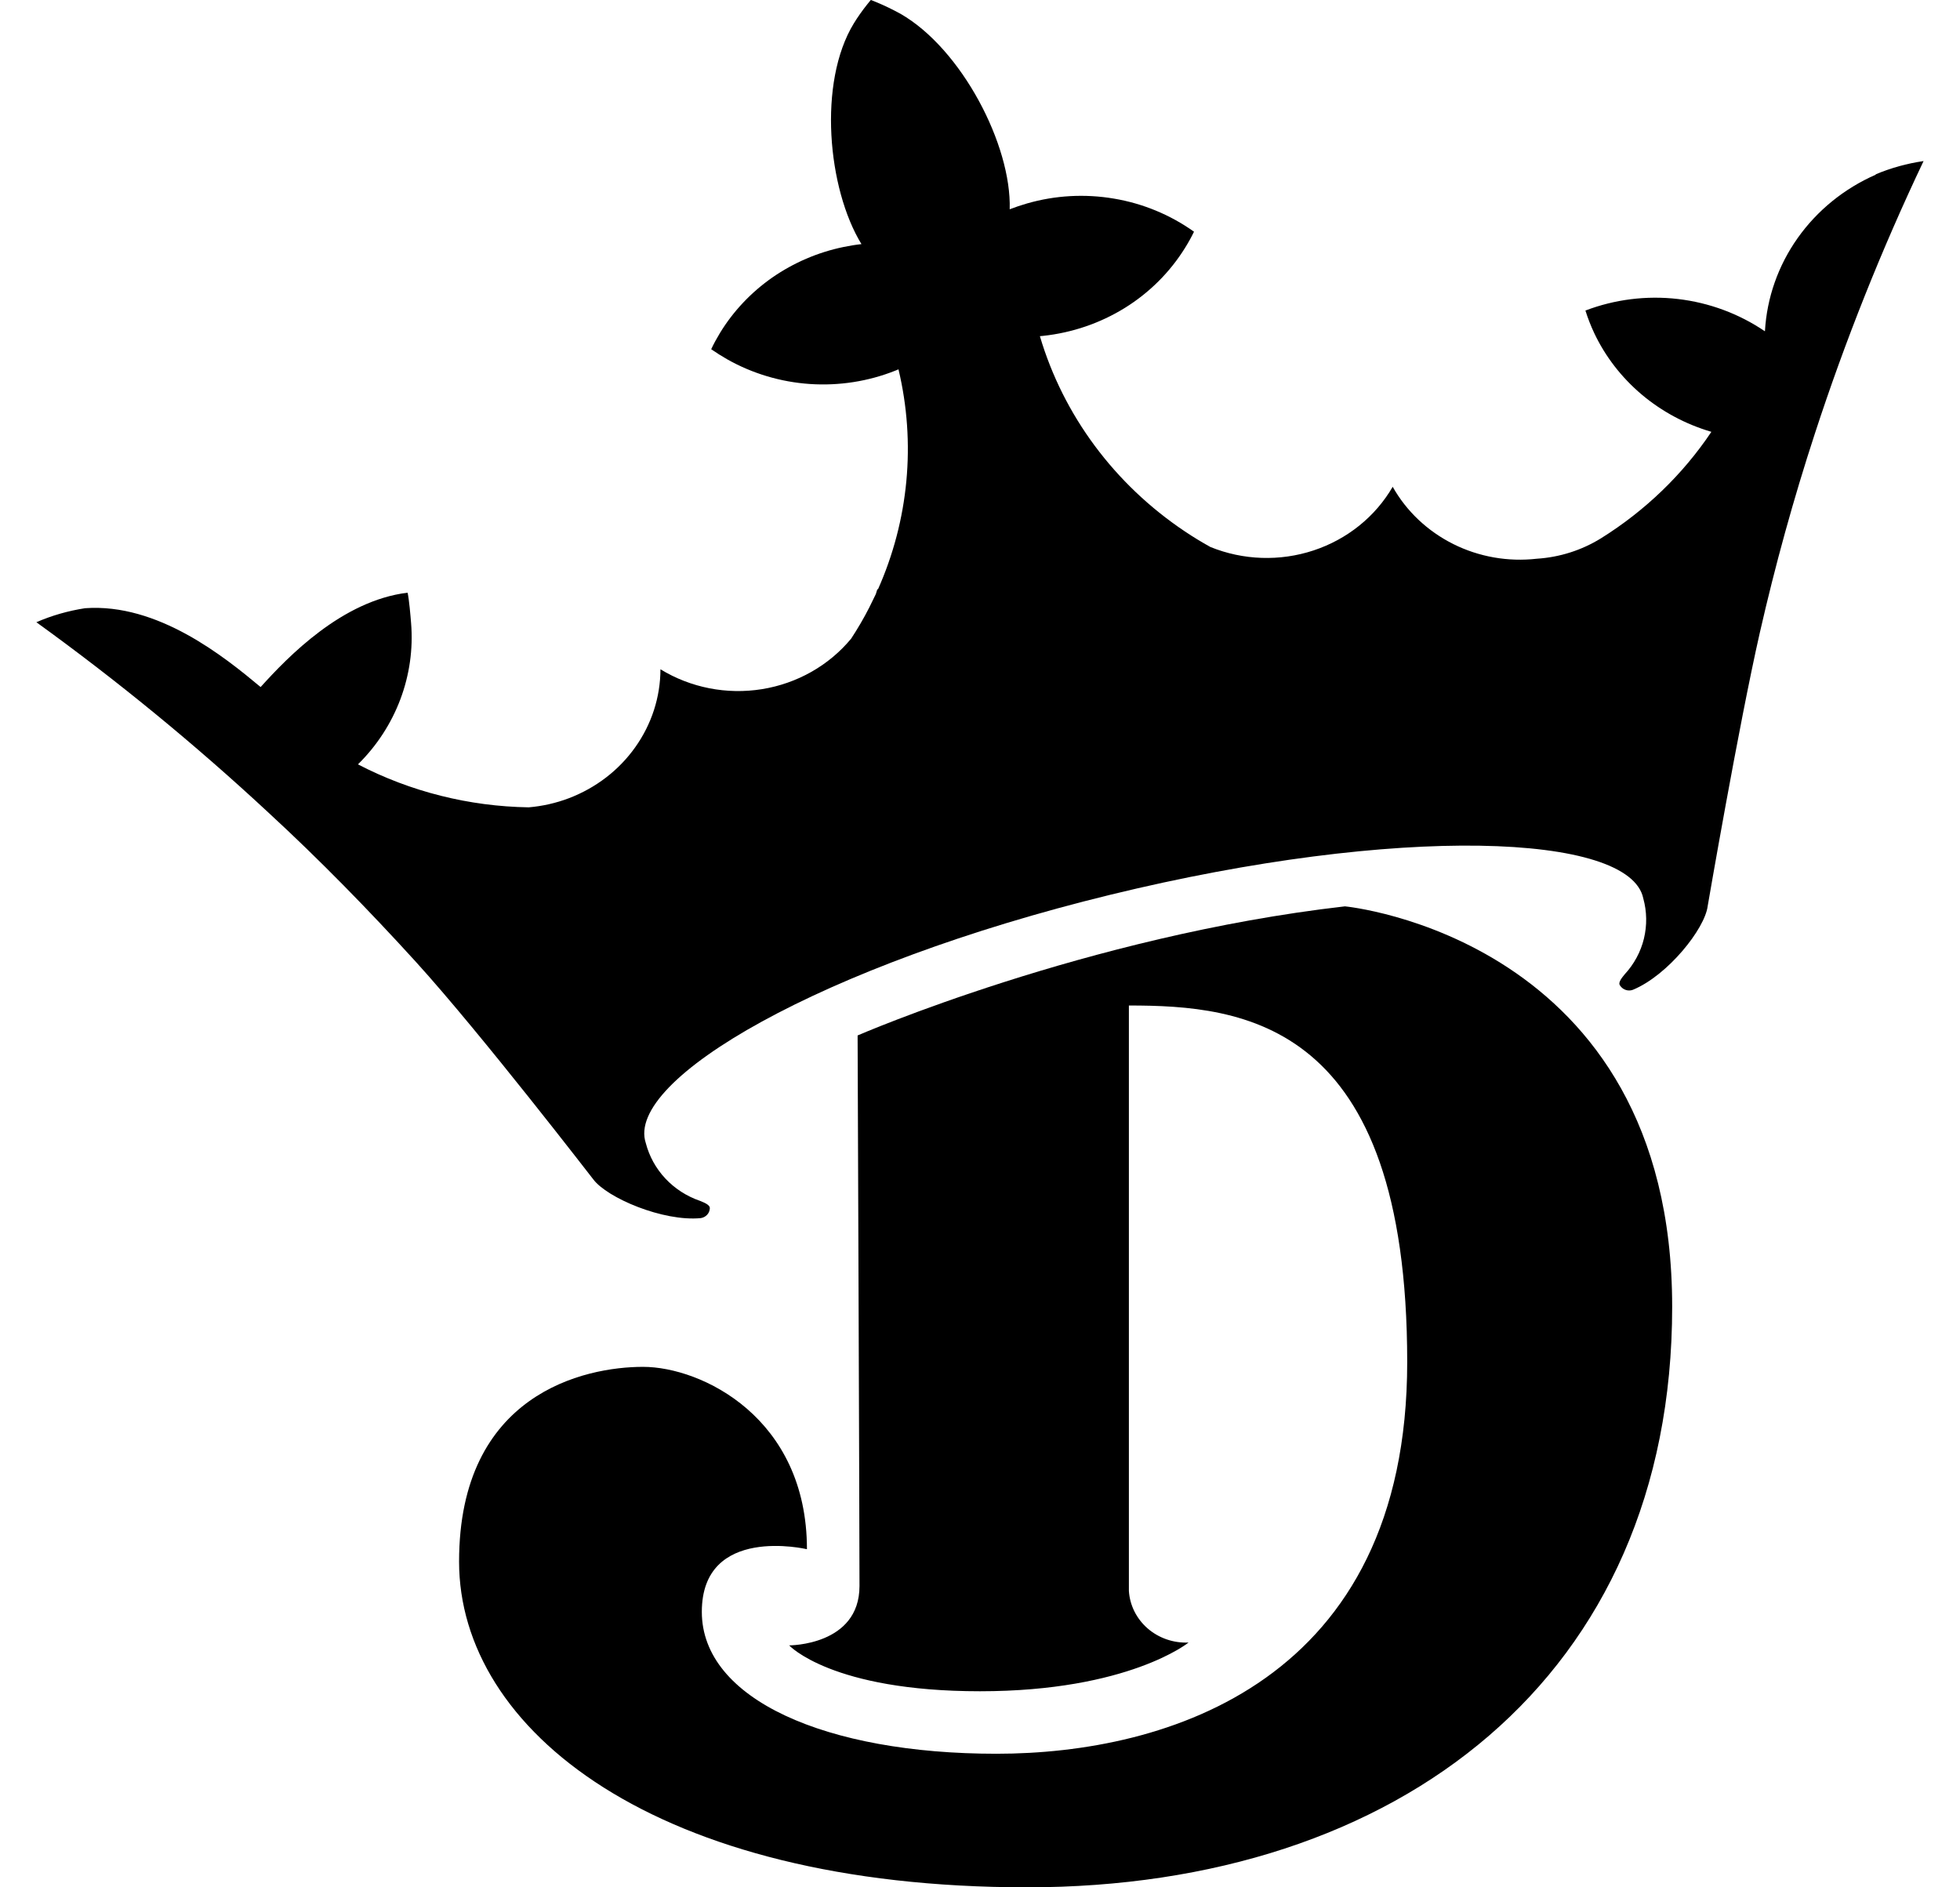
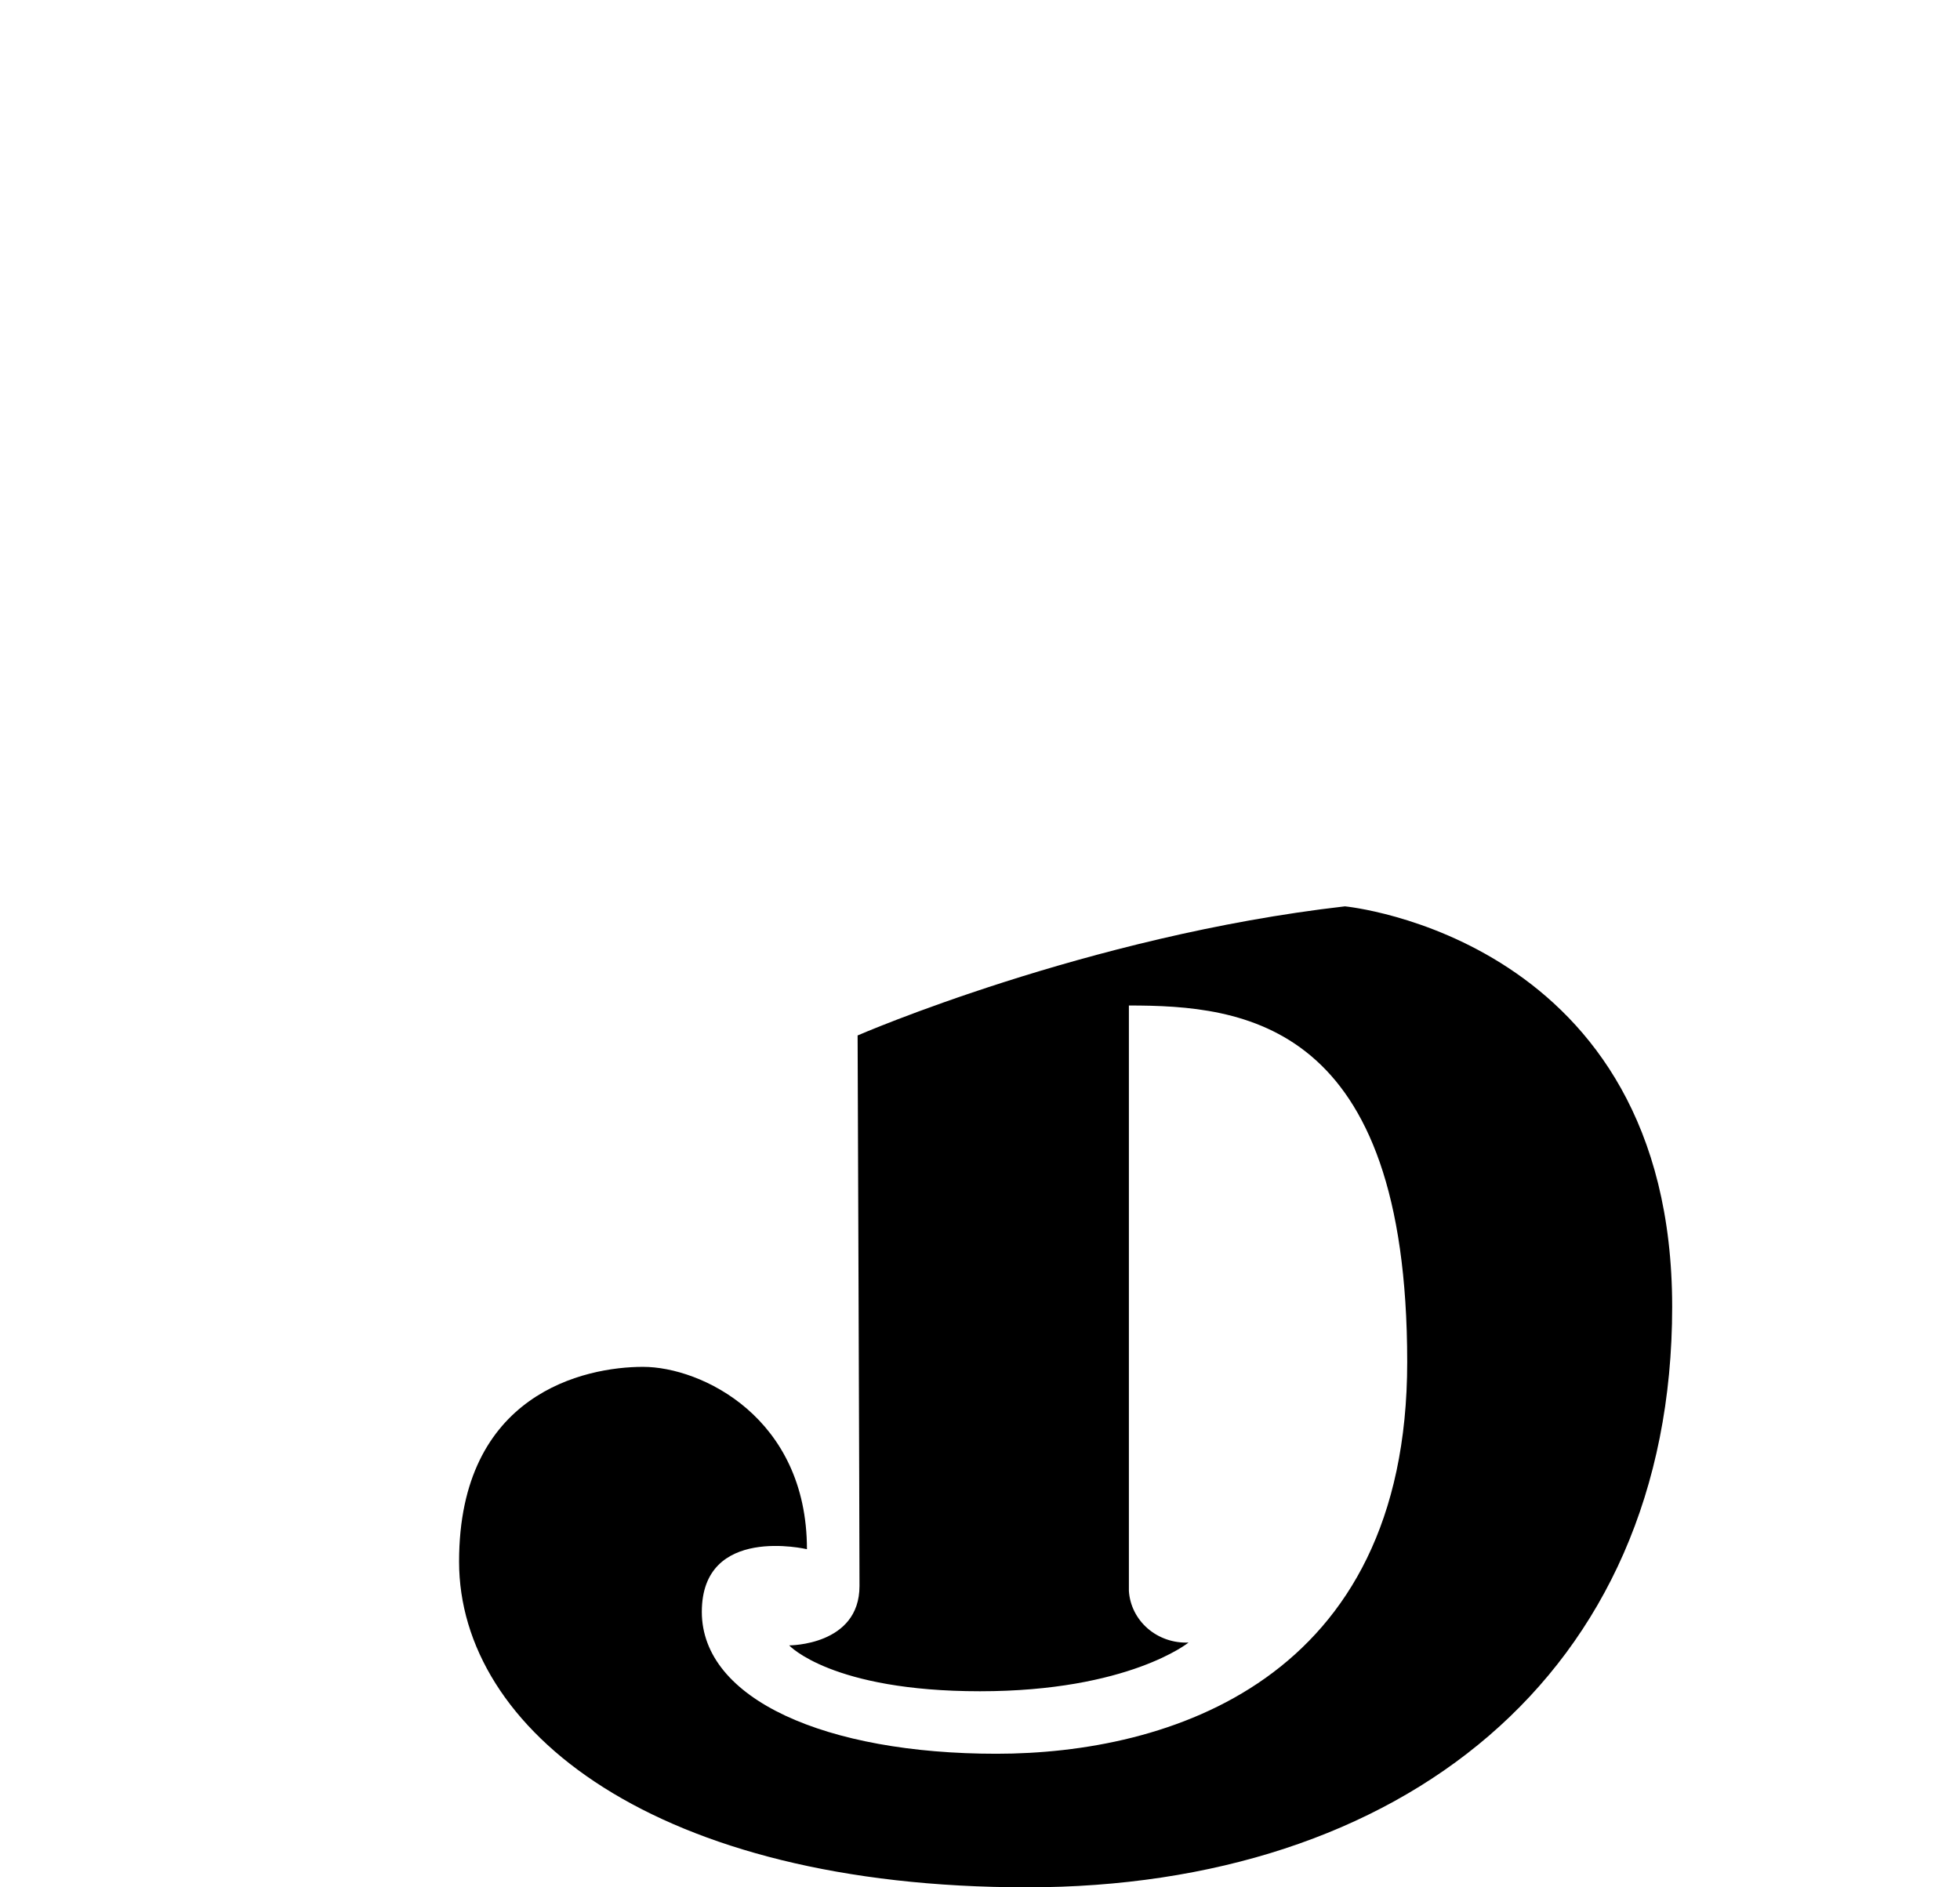
<svg xmlns="http://www.w3.org/2000/svg" fill="none" height="26" viewBox="0 0 27 26" width="27">
  <clipPath id="a">
    <path d="m.5 0h26v26h-26z" />
  </clipPath>
  <g clip-path="url(#a)" fill="#000">
-     <path d="m25.84 2.406c-.435.191-.807.493-1.076.873-.269.38-.425.824-.451 1.283-.002.001-.001 0-.002.001-.355-.241-.767-.394-1.198-.444s-.869.005-1.273.159c.033.105.073.208.12.308.153.325.377.614.655.849.279.235.606.41.96.514-.393.587-.912 1.087-1.521 1.467-.265.164-.569.261-.883.281-.396.045-.797-.025-1.151-.202-.354-.177-.645-.451-.835-.789-.239.412-.627.724-1.091.877-.463.153-.969.136-1.421-.048-.12-.067-.238-.138-.352-.215-.968-.648-1.673-1.598-1.996-2.689.015-.001.029-.002.044-.004.401-.043.787-.175 1.126-.385s.623-.494.83-.828c.045-.072.086-.146.123-.222-.326-.232-.703-.389-1.103-.456-.4-.068-.81-.045-1.198.067-.08.023-.16.05-.238.08.027-.883-.662-2.211-1.506-2.694-.108-.059-.219-.113-.333-.16l-.074-.03-.051.063c-.066.083-.128.17-.183.26-.498.815-.361 2.279.105 3.041-.083.009-.167.023-.249.04-.353.073-.686.217-.979.42-.292.204-.538.464-.721.764-.044.073-.085.147-.121.224.071.049.144.095.219.138.348.197.739.314 1.141.341.403.027.806-.036 1.179-.185.014-.006.028-.011.041-.017.242 1.015.142 2.079-.285 3.036-.001-.004-.002-.009-.004-.014-.007.024-.016.049-.023.074-.029.061-.059.123-.09.184-.075.148-.159.291-.25.43-.306.37-.744.618-1.229.696s-.983-.02-1.398-.274c-.001.384-.122.758-.348 1.075-.225.317-.544.561-.915.702-.177.067-.363.109-.552.125-.822-.013-1.629-.216-2.352-.592.259-.255.458-.561.584-.896.126-.335.177-.692.148-1.048-.009-.111-.026-.316-.048-.421-.903.109-1.648.883-2.024 1.299h-.002c-.499-.416-1.415-1.158-2.418-1.085-.231.036-.457.1-.67.193 1.12.809 2.187 1.684 3.194 2.62.708.652 1.387 1.348 2.035 2.06.901.992 2.441 2.995 2.442 2.994.189.255.96.585 1.481.535.034-.005.064-.021.087-.045s.036-.055.038-.088c.006-.052-.087-.084-.136-.105-.183-.063-.347-.169-.477-.308-.13-.139-.222-.307-.269-.488-.29-.874 2.426-2.451 6.397-3.42 3.971-.969 7.16-.851 7.344.05.05.181.053.37.009.553-.044.182-.135.351-.264.491-.032.041-.099.113-.065.156.018.028.045.049.077.06.032.011.067.011.099-.001.481-.198.993-.842 1.031-1.153 0 0 .426-2.483.719-3.77.211-.925.463-1.838.757-2.738.418-1.281.918-2.535 1.498-3.756-.227.033-.449.094-.66.183" />
    <path d="m11.813 14.265s3.155-1.372 6.714-1.779c0 0 4.508.427 4.508 5.517s-3.764 7.997-8.887 7.997c-5.123 0-7.824-2.172-7.824-4.487 0-2.314 1.729-2.683 2.534-2.683.804 0 2.258.699 2.258 2.512 0 0-1.448-.342-1.448.863s1.711 1.955 4.058 1.955c2.346 0 5.659-.989 5.659-5.396 0-4.702-2.262-4.912-3.834-4.912v8.066c.013.198.106.384.26.517s.356.202.562.193c0 0-.827.671-2.873.671s-2.629-.632-2.629-.632.969.004.969-.818c0-.821-.026-7.583-.026-7.583" />
  </g>
</svg>